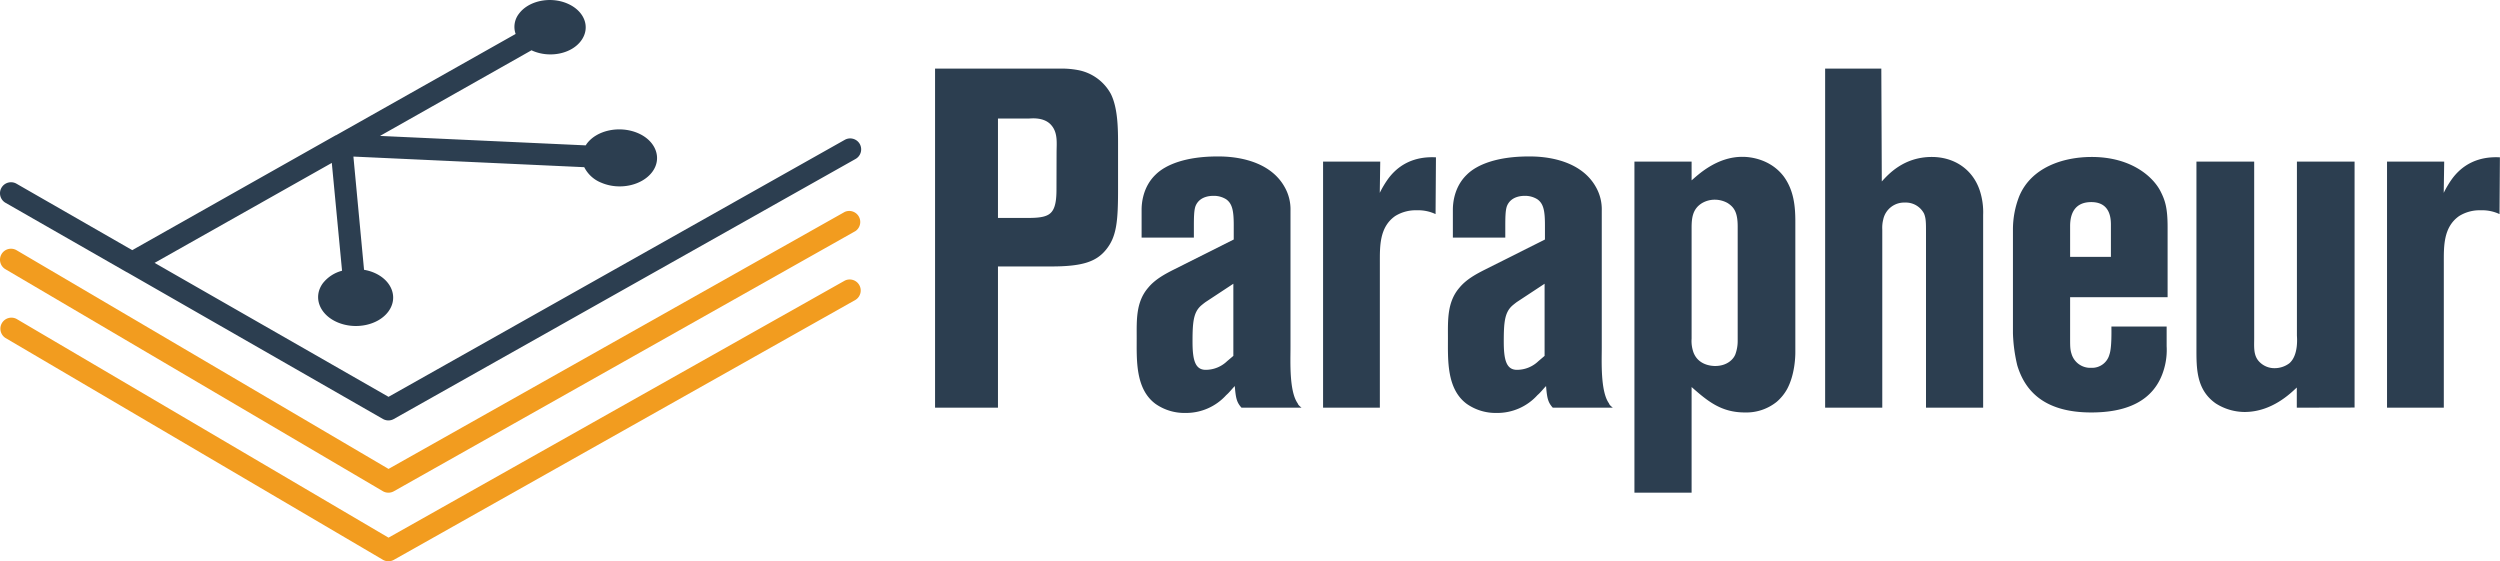
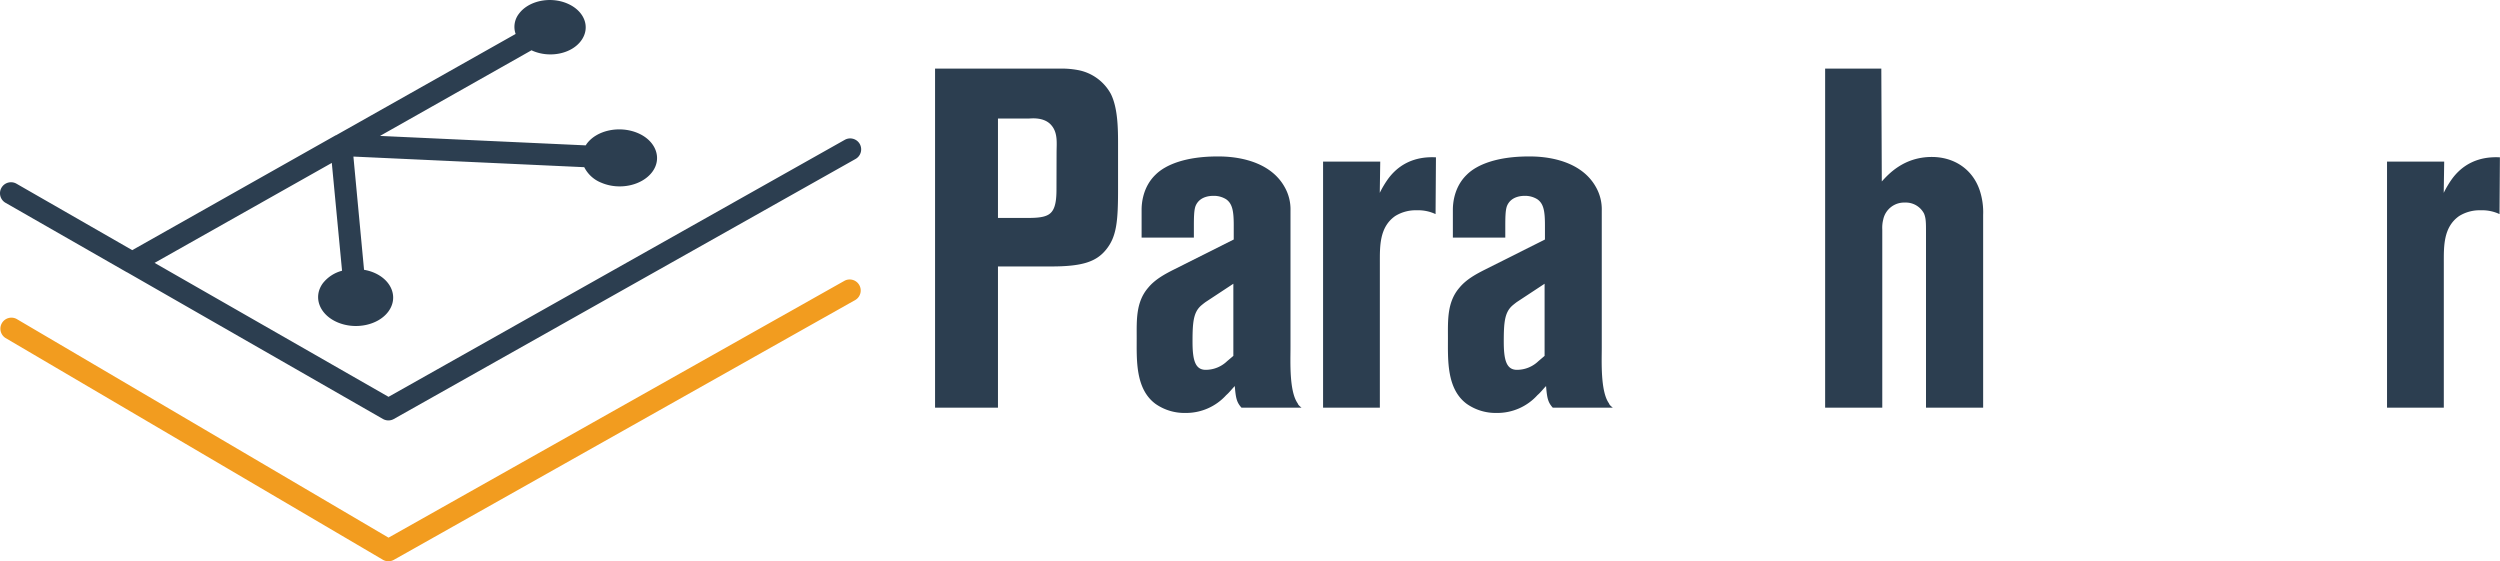
<svg xmlns="http://www.w3.org/2000/svg" id="Layer_1" data-name="Layer 1" viewBox="0 0 836.5 187.8">
  <defs>
    <style>.cls-1{fill:#2c3e50;}.cls-2{fill:none;stroke:#2c3e50;stroke-linecap:round;stroke-miterlimit:10;stroke-width:8.89px;}.cls-3{fill:#f29c1f;}</style>
  </defs>
  <title>Logo_Parapheur_Paysage</title>
  <path class="cls-1" d="M382.84,101.45c-3.38,4.18-8.2,5.63-18.49,5.63H346.67v47.25H325.62V40.87h42.11a29.66,29.66,0,0,1,5.62.48,15.81,15.81,0,0,1,11.09,8c2.41,4.82,2.41,12.06,2.41,17V81.36C386.85,92,386.37,97.11,382.84,101.45Zm-16.56-32.3c0-3.21.48-6.59-1.61-9.16-2.41-3.05-6.91-2.41-7.71-2.41H346.67V90.84H356.8c4.34,0,6.75-.48,8-2.24,1.45-1.93,1.45-5.63,1.45-7.88Z" transform="translate(-12.75 -17.92)" />
  <path class="cls-1" d="M428.16,154.33c-1.61-1.77-1.93-3.22-2.25-7.23-1,1-1.77,2.08-2.89,3.05a18.1,18.1,0,0,1-13.66,5.94,16.84,16.84,0,0,1-10-3.05c-6.75-5-6.27-14.78-6.27-22,0-5.94-.32-12.05,3.86-16.87,2.25-2.73,5.47-4.5,8.68-6.11l19.93-10V93.26c0-4.82-.49-7.24-2.57-8.68a7.71,7.71,0,0,0-4.18-1.13c-.81,0-4.5,0-5.95,3.22-.64,1.44-.64,4.17-.64,7.71v3.05H394.73V88.11c0-1.93.32-7.55,4.66-11.73,3.38-3.37,10.13-6.11,20.73-6.11,2.41,0,16.72-.16,22.5,10.29a15.07,15.07,0,0,1,1.93,7.88v45.8c0,4.5-.48,14.62,2.41,18.64.16.48.48.81,1.29,1.45Zm-2.73-41.47L416.11,119c-.65.48-1.45,1.13-1.61,1.29-2.41,2.25-2.73,5.46-2.73,11.89,0,6.11.8,9.64,4.66,9.48a10.35,10.35,0,0,0,6.91-2.89l2.09-1.77Z" transform="translate(-12.75 -17.92)" />
  <path class="cls-1" d="M493.09,89.56a13.62,13.62,0,0,0-6.27-1.28,13,13,0,0,0-7.23,1.92c-5.3,3.7-5.14,10.13-5.14,15.59v48.54h-19V72h19.13l-.16,10.45a32.75,32.75,0,0,1,2.89-4.82c5.3-7.07,12.54-7.23,15.91-7.07Z" transform="translate(-12.75 -17.92)" />
  <path class="cls-1" d="M532.31,154.33c-1.61-1.77-1.93-3.22-2.25-7.23-1,1-1.77,2.08-2.9,3.05a18.08,18.08,0,0,1-13.66,5.94,16.83,16.83,0,0,1-10-3.05c-6.75-5-6.27-14.78-6.27-22,0-5.94-.32-12.05,3.86-16.87,2.25-2.73,5.46-4.5,8.68-6.11l19.92-10V93.26c0-4.82-.48-7.24-2.57-8.68A7.68,7.68,0,0,0,523,83.45c-.8,0-4.5,0-5.94,3.22-.64,1.44-.64,4.17-.64,7.71v3.05H498.88V88.11c0-1.93.32-7.55,4.66-11.73,3.37-3.37,10.12-6.11,20.73-6.11,2.41,0,16.72-.16,22.5,10.29a15.07,15.07,0,0,1,1.93,7.88v45.8c0,4.5-.48,14.62,2.41,18.64.16.48.48.81,1.29,1.45Zm-2.74-41.47L520.25,119c-.64.48-1.44,1.13-1.6,1.29-2.41,2.25-2.74,5.46-2.74,11.89,0,6.11.81,9.64,4.66,9.48a10.35,10.35,0,0,0,6.92-2.89l2.08-1.77Z" transform="translate(-12.75 -17.92)" />
-   <path class="cls-1" d="M610.74,148.06a15.61,15.61,0,0,1-3.54,4.34,16.21,16.21,0,0,1-10.61,3.53c-7.87,0-12.37-3.69-17.83-8.51v35.35H559.63V72h19.13v6.27c1.92-1.61,8.35-8,17.19-7.87,2.25,0,9.16.64,13.66,6.59,3.38,4.66,3.86,10,3.86,15.1v43.71C613.47,137.29,613.31,143.24,610.74,148.06ZM594.18,93.74c0-4.66-1.12-6.43-3.37-7.88a8.79,8.79,0,0,0-4.18-1.12,8.37,8.37,0,0,0-4.34,1.12c-3.21,1.93-3.53,5-3.53,8.36v37a11.46,11.46,0,0,0,.64,4.66c1.61,4.18,5.94,4.5,7.23,4.5,4,0,6.11-2.24,6.75-3.85a13,13,0,0,0,.8-4.66Z" transform="translate(-12.75 -17.92)" />
  <path class="cls-1" d="M657.19,154.33V95.83c0-3.38,0-4.82-.65-6.43a6.87,6.87,0,0,0-6.42-3.7,7.13,7.13,0,0,0-7.23,5.63,11.17,11.17,0,0,0-.33,3.37v59.63H623.44V40.87h18.8l.16,37.76c2.09-2.25,7.23-8.19,16.72-8.19,7.39,0,13.66,4,16.07,11.25a23.53,23.53,0,0,1,1.12,8.19v64.45Z" transform="translate(-12.75 -17.92)" />
-   <path class="cls-1" d="M705.41,117.36v13.5c0,2.9,0,4,.48,5.47a6.52,6.52,0,0,0,6.59,4.66,6,6,0,0,0,6.1-4.5c.81-2.25.65-8.2.65-9.32h18.48v6.59a22.55,22.55,0,0,1-.81,7.39c-3.21,11.57-13.5,14.78-24.42,14.78-16.88,0-22.5-8.35-24.75-15.75a52.64,52.64,0,0,1-1.45-10.76V94.7a30.52,30.52,0,0,1,2.09-11.08c4-9.65,14.62-13.18,24.27-13.18,13.34,0,20.73,6.75,23.14,11.73,1.45,2.89,2.25,5.46,2.25,11.73v23.46Zm13.65-23.62c0-1.77.33-8.2-6.58-8.2s-7.07,6.11-7.07,8.2v10.12h13.65Z" transform="translate(-12.75 -17.92)" />
-   <path class="cls-1" d="M781.26,154.33v-6.75c-2.08,1.93-8.35,8.19-17.51,8.19a18.13,18.13,0,0,1-9.65-2.89c-6.59-4.66-6.42-11.89-6.42-18.8V72H767v59.14c0,2.9-.32,5.79,1.77,7.88a7,7,0,0,0,5.14,2.09,8.22,8.22,0,0,0,4.82-1.61c3.22-2.73,2.57-8.84,2.57-9.32V72h19.29v82.29Z" transform="translate(-12.75 -17.92)" />
  <path class="cls-1" d="M849.09,89.56a13.62,13.62,0,0,0-6.27-1.28,13,13,0,0,0-7.23,1.92c-5.3,3.7-5.14,10.13-5.14,15.59v48.54h-19V72h19.13l-.16,10.45a32.75,32.75,0,0,1,2.89-4.82c5.3-7.07,12.53-7.23,15.91-7.07Z" transform="translate(-12.75 -17.92)" />
  <path class="cls-2" d="M243.13-9" transform="translate(-12.75 -17.92)" />
-   <path class="cls-3" d="M142.71,182.77a3.63,3.63,0,0,1-1.86-.5L14.57,108a3.68,3.68,0,0,1,3.73-6.35l124.45,73.17,152.66-86A3.69,3.69,0,0,1,299,95.23L144.52,182.3A3.62,3.62,0,0,1,142.71,182.77Z" transform="translate(-12.75 -17.92)" />
  <path class="cls-3" d="M142.71,205.72a3.64,3.64,0,0,1-1.86-.51L14.57,131a3.69,3.69,0,0,1,3.73-6.36l124.45,73.18,152.66-86a3.69,3.69,0,0,1,3.62,6.42L144.52,205.25A3.73,3.73,0,0,1,142.71,205.72Z" transform="translate(-12.75 -17.92)" />
  <path class="cls-1" d="M300.43,66.1a3.69,3.69,0,0,0-5-1.4l-152.68,86L64.47,105.88l59.3-33.45,3.43,36.08a12,12,0,0,0-6.42,4.18c-3.37,4.6-1.2,10.45,4.85,13.06s13.7,1,17.08-3.61,1.2-10.44-4.86-13a14.4,14.4,0,0,0-3.29-.94L131,70.31l77.24,3.55a10.81,10.81,0,0,0,5.7,5.19C220,81.66,227.6,80,231,75.44s1.2-10.44-4.85-13-13.7-1-17.08,3.6c-.12.17-.22.35-.33.52l-68.84-3.16L190.6,34.74l.39.19c5.75,2.48,13,1,16.22-3.42s1.14-9.93-4.61-12.4-13-.95-16.22,3.42a7.15,7.15,0,0,0-1.1,6.75L125.16,63.19h0l-.09,0-.12.07L57,101.62,18.27,79.39a3.68,3.68,0,0,0-3.67,6.39L55.16,109l.05,0,85.67,49.11a3.73,3.73,0,0,0,1.83.48,3.62,3.62,0,0,0,1.81-.47L299,71.12A3.69,3.69,0,0,0,300.43,66.1Z" transform="translate(-12.75 -17.92)" />
</svg>